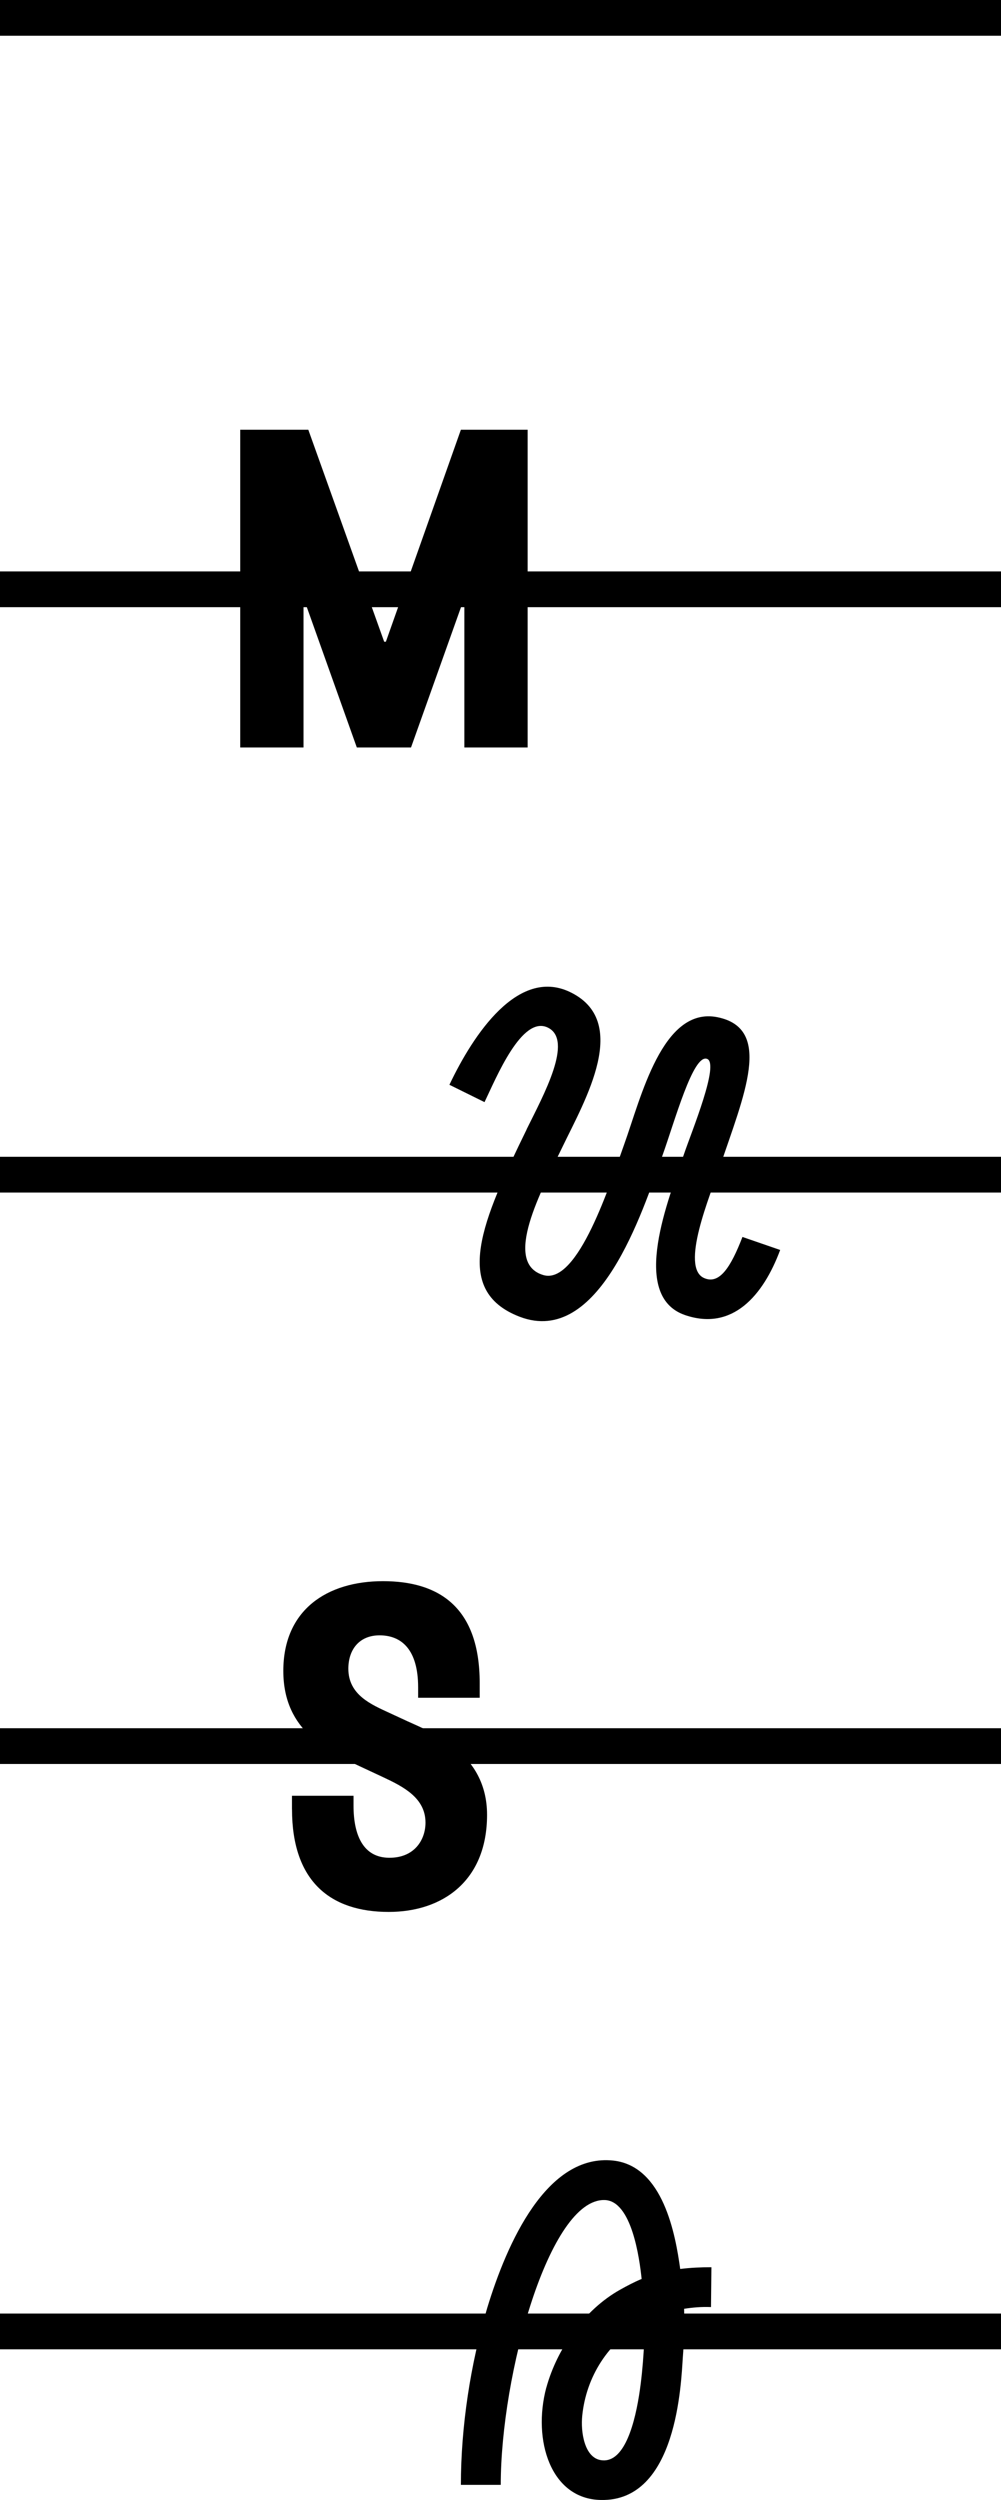
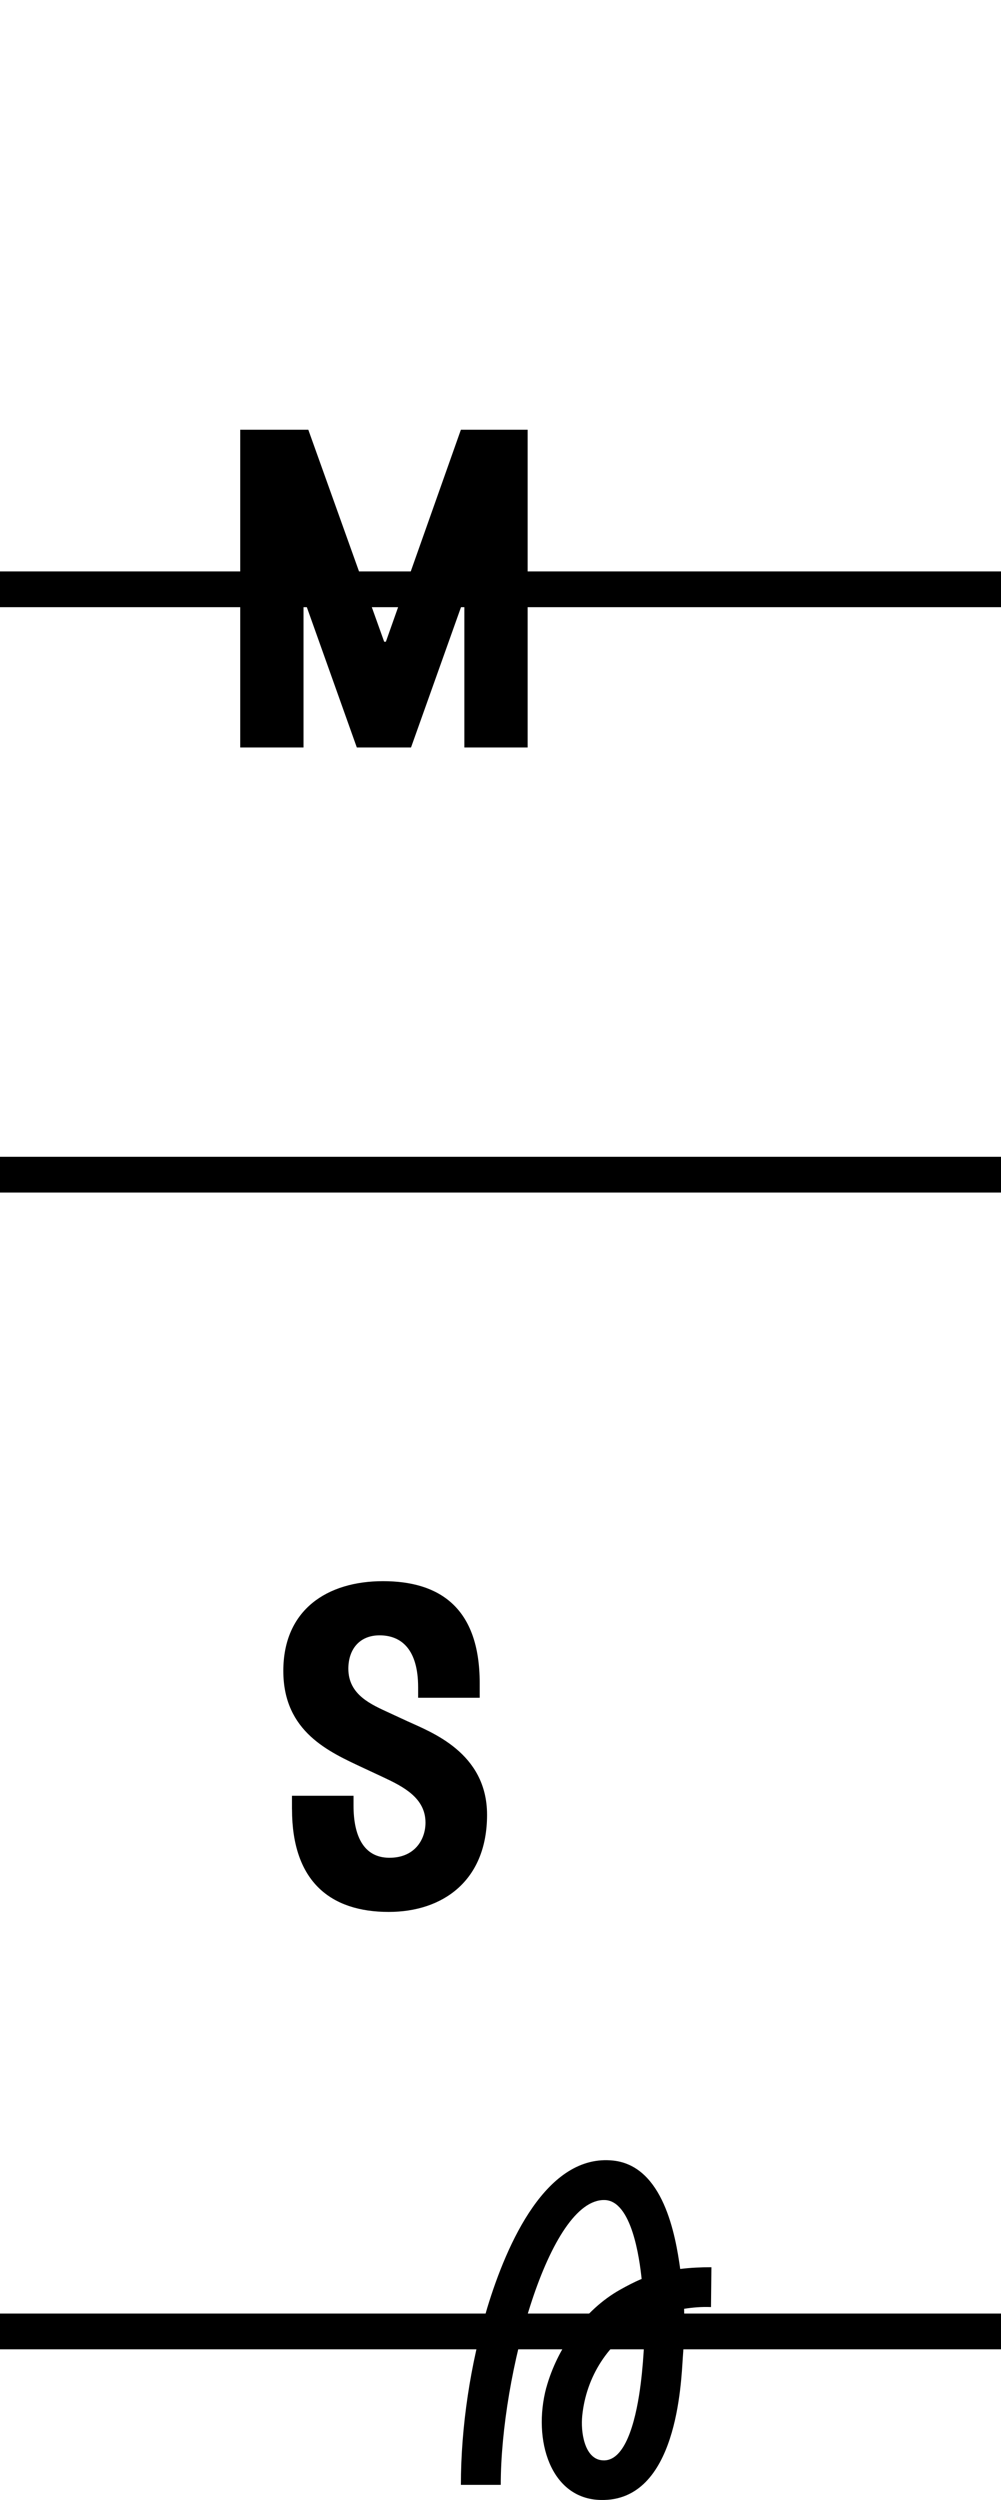
<svg xmlns="http://www.w3.org/2000/svg" id="Laag_2" viewBox="0 0 280 699.23">
  <defs>
    <style>.cls-1{fill:#000;stroke-width:0px;}</style>
  </defs>
  <g id="Laag_1-2">
-     <rect class="cls-1" width="280" height="10" />
    <rect class="cls-1" y="323.54" width="280" height="10" />
    <rect class="cls-1" y="647.07" width="280" height="10" />
    <rect class="cls-1" y="159.82" width="280" height="10" />
-     <rect class="cls-1" y="483.36" width="280" height="10" />
    <path class="cls-1" d="M85.39,168.56h-.49v40.5h-17.7v-88.87h19.04l21.22,59.29h.48l20.98-59.29h18.67v88.87h-17.7v-40.5h-.49l-14.43,40.5h-15.16l-14.43-40.5Z" />
-     <path class="cls-1" d="M147.29,315.89c4.73-9.58,13.22-24.98,5.94-28.49-7.27-3.52-14.43,14.06-17.7,20.85l-9.82-4.85c6.79-14.31,19.16-32.61,33.46-26.07,17.58,8.12,4.36,30.55-1.82,43.41-5.82,12.12-16.97,32.49-5.33,35.89,9.7,2.79,18.67-25.7,22.55-36.49,4.73-13.09,10.67-38.68,26.07-35.65,15.76,3.15,7.4,21.94.73,41.83-2.67,7.88-11.28,28.25-4.36,31.16,4.24,1.82,7.4-3.03,10.67-11.52l10.55,3.64c-4.73,12.73-13.34,22.79-26.67,18.19-15.64-5.46-4.36-32.86-.24-44.98,2.18-6.43,10.06-25.46,6.43-26.67-3.88-1.33-8.97,17.34-12.49,27.16-5.58,15.76-17.7,53.47-39.89,44.98-19.28-7.4-10.31-27.28,1.94-52.38Z" />
    <path class="cls-1" d="M81.67,506.01v-3.76h17.22v2.79c0,8.37,2.79,14.43,9.82,14.55,7.27.12,10.31-5.09,10.31-9.82,0-6.91-6.18-10.06-11.88-12.73l-5.46-2.55c-9.58-4.49-22.43-10.06-22.43-27.16s12.25-25.1,27.89-25.1,27.04,7.27,27.04,28.49v4.12h-17.22v-2.91c0-10.67-4.73-14.55-10.79-14.55-5.58,0-8.73,3.88-8.73,9.34,0,7.4,6.55,10.06,11.52,12.37l4.97,2.3c6.55,3.03,22.31,8.73,22.31,26.19,0,18.43-12.37,27.16-27.52,27.16-16.13,0-27.04-8.37-27.04-28.73Z" />
    <path class="cls-1" d="M152.81,667.82c3.03-11.03,10.67-21.82,20.61-27.4,1.94-1.09,4-2.18,6.06-3.03-.61-5.82-2.79-21.82-10.31-22.07-15.52-.49-29.1,48.86-29.1,79.66h-11.15c0-16.25,2.67-33.83,7.4-49.59,5.46-17.94,16.61-43.16,35.28-41.1,13.94,1.58,17.34,20.73,18.67,30.31,2.91-.36,5.82-.49,8.73-.49l-.12,11.15c-2.67-.12-5.21.12-7.52.48.12,4.36,0,9.09-.36,13.58-.49,7.15-1.58,40.37-22.92,39.89-14.06-.24-19.16-16.73-15.28-31.4ZM168.08,688.07c5.94.97,9.09-8.24,10.67-18.07,1.33-8.37,1.58-17.22,1.58-20.61-10.31,5.46-16.37,15.52-17.46,26.19-.49,4.61.61,11.76,5.21,12.49Z" />
  </g>
</svg>